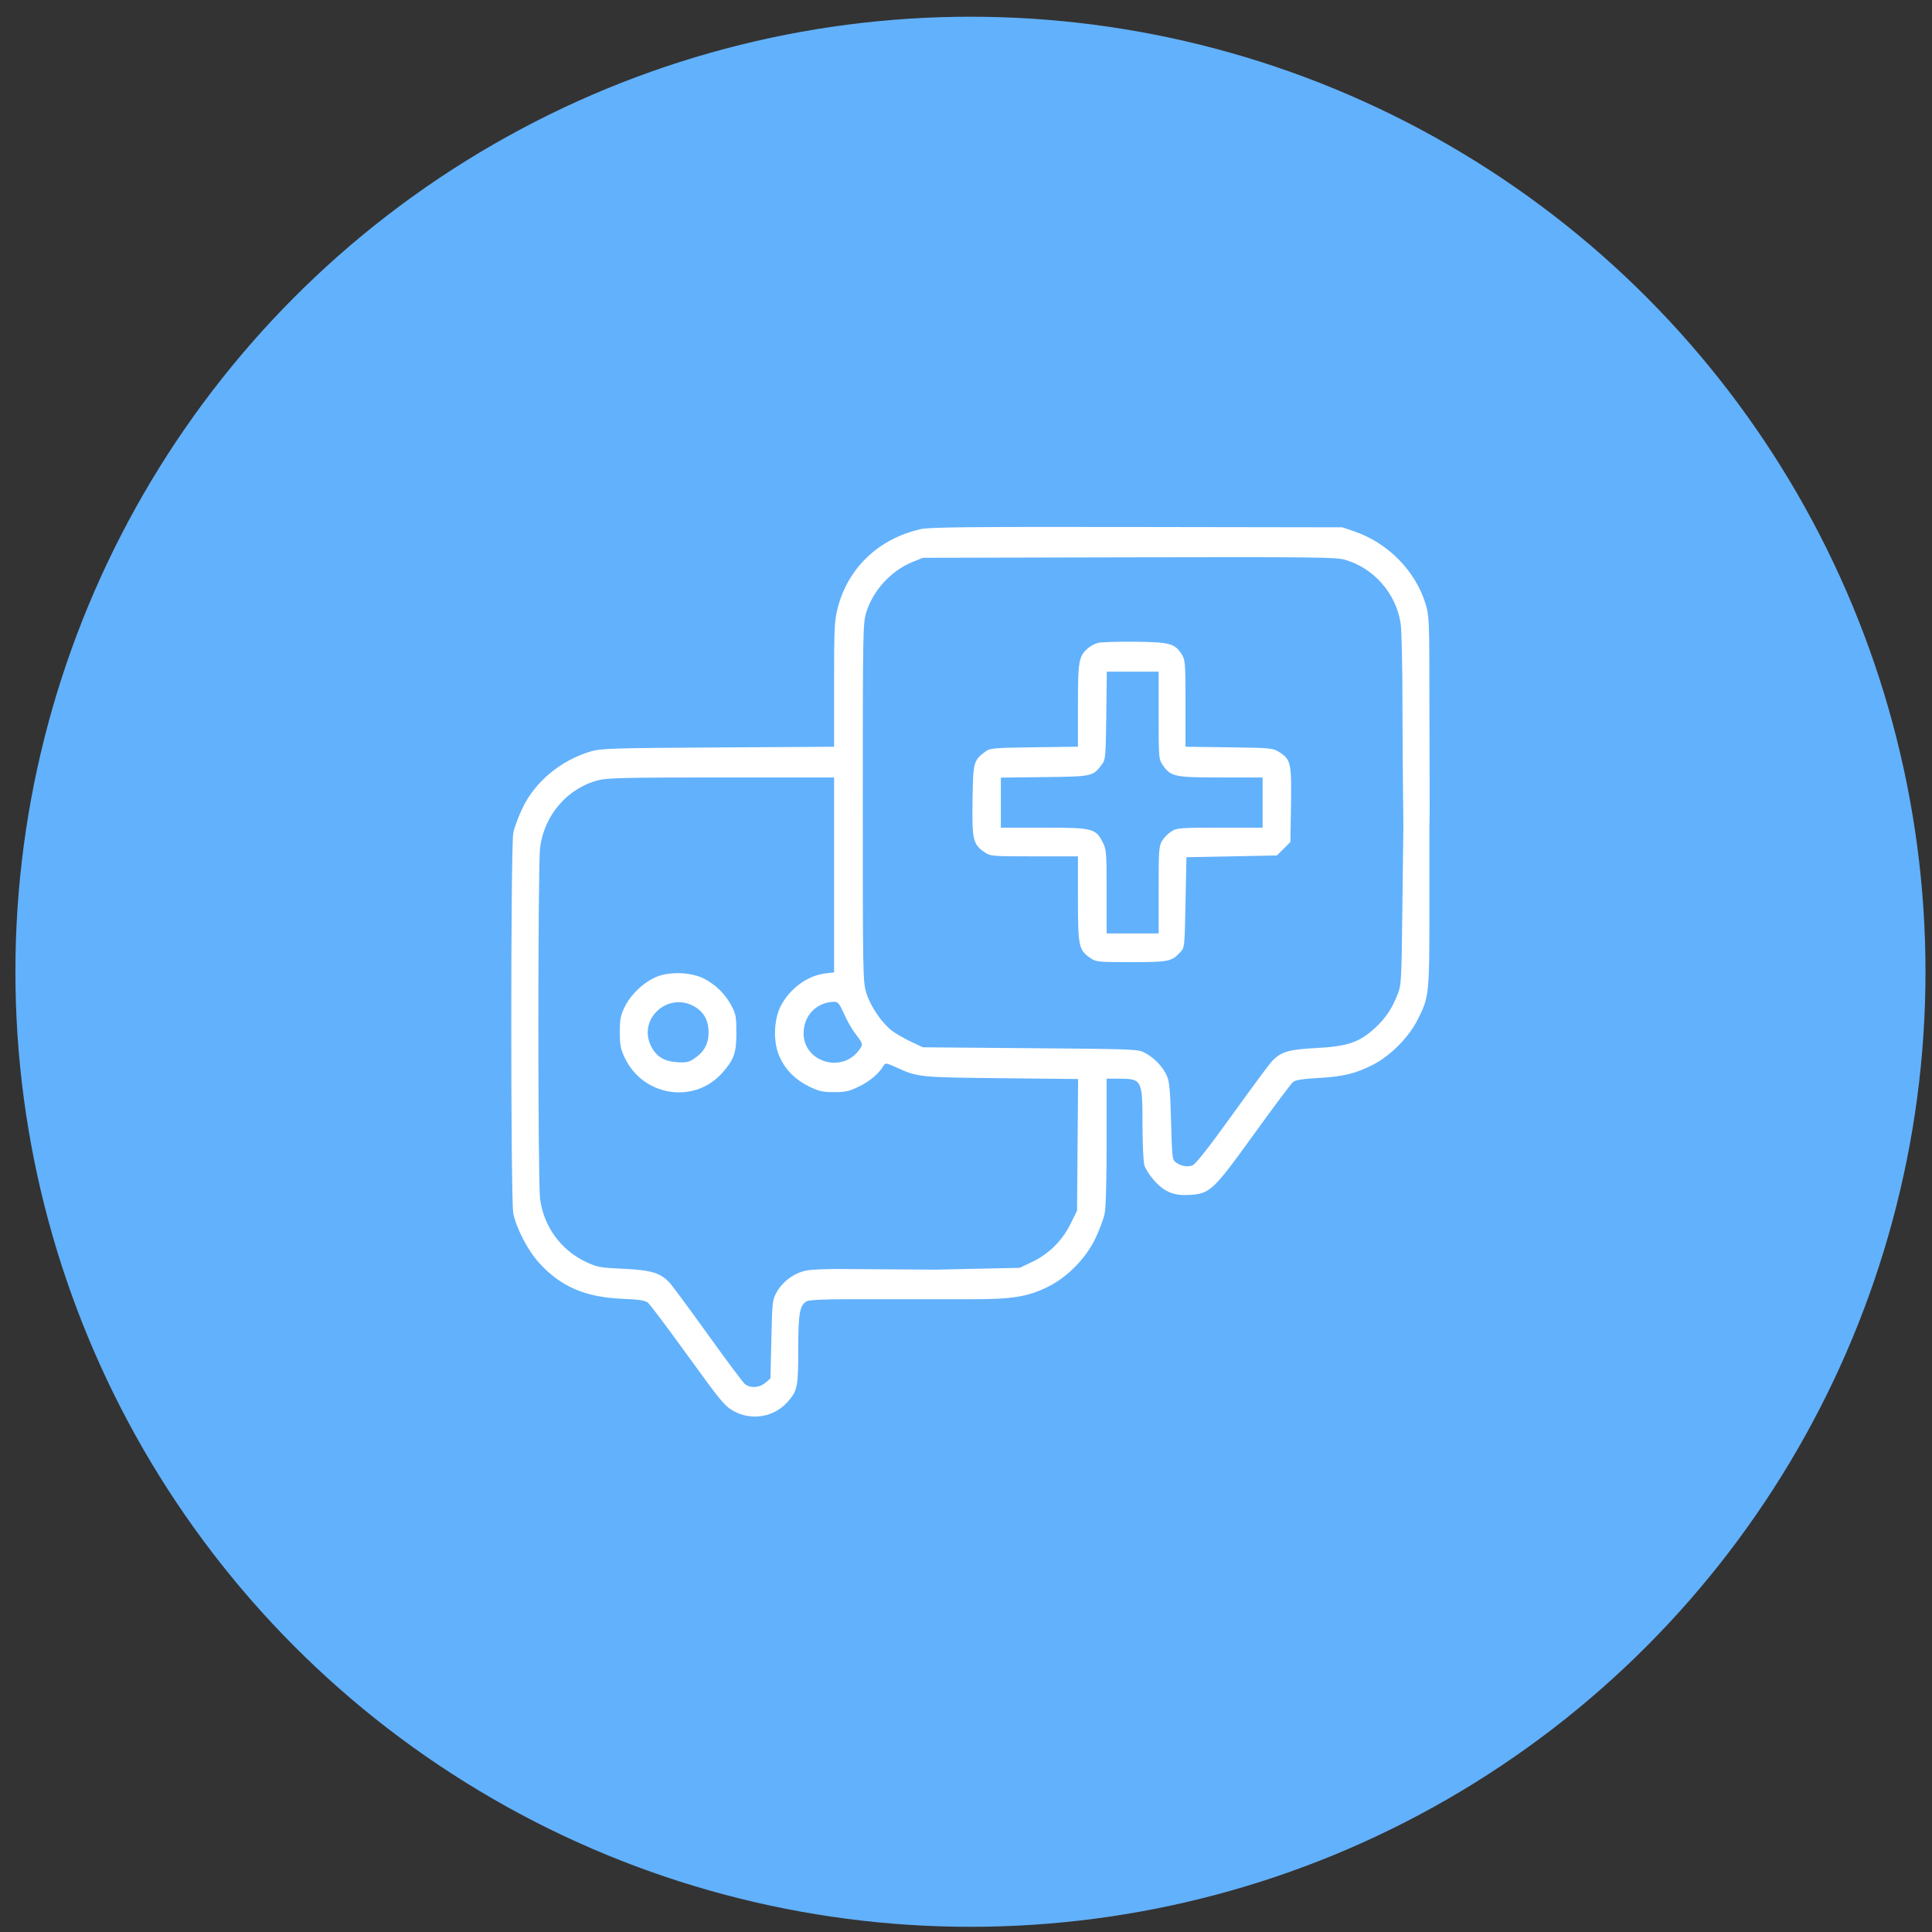
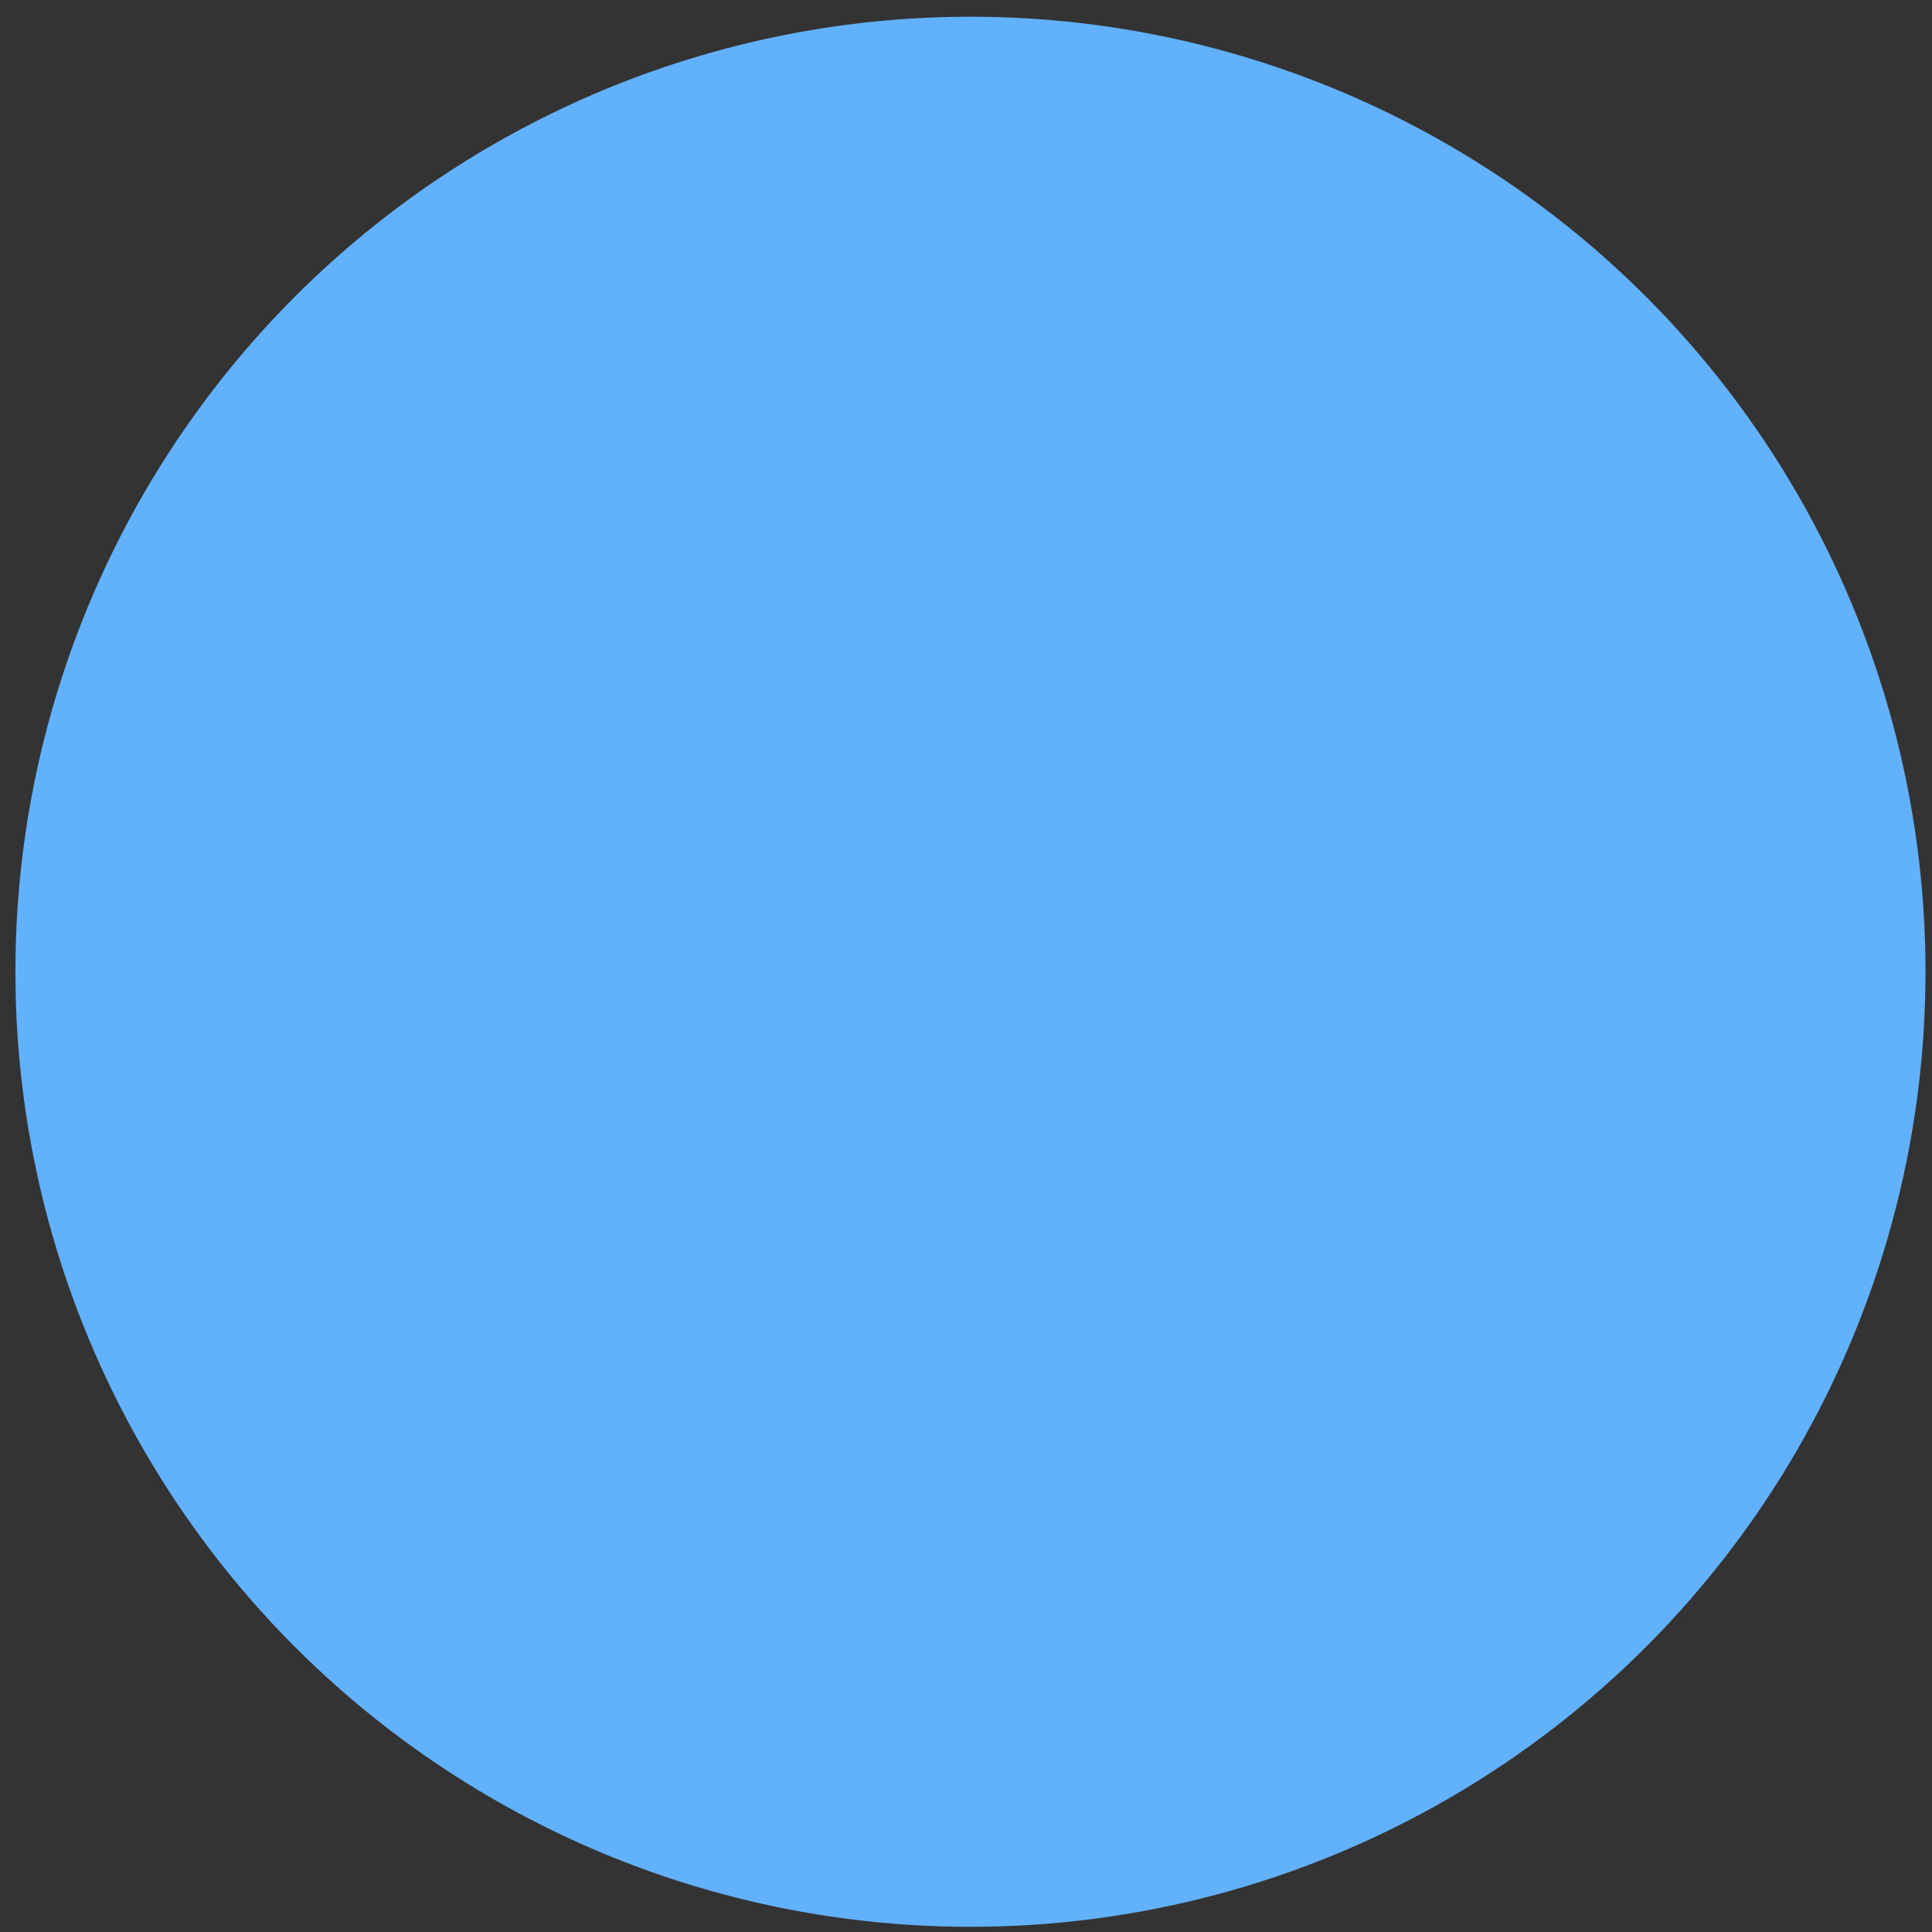
<svg xmlns="http://www.w3.org/2000/svg" width="72" height="72" viewBox="0 0 72 72" fill="none">
  <rect x="0" y="0" width="72" height="72" fill="#333333" stroke="none" />
  <circle cx="36.166" cy="36.215" r="35.592" fill="#62B1FC" />
-   <path fill-rule="evenodd" clip-rule="evenodd" d="M34.325 19.717C32.753 20.067 31.602 21.157 31.218 22.66C31.097 23.132 31.084 23.402 31.084 25.506V27.83L26.758 27.855C22.865 27.878 22.391 27.892 22.03 27.999C20.905 28.33 19.944 29.125 19.471 30.116C19.323 30.425 19.17 30.837 19.13 31.032C19.028 31.526 19.028 44.73 19.13 45.224C19.245 45.783 19.672 46.602 20.089 47.061C20.892 47.947 21.808 48.343 23.187 48.402C23.815 48.428 24.042 48.463 24.146 48.547C24.222 48.608 24.889 49.496 25.629 50.52C26.859 52.221 27.006 52.399 27.337 52.584C28.004 52.958 28.851 52.815 29.352 52.244C29.72 51.826 29.748 51.685 29.748 50.289C29.748 48.934 29.802 48.635 30.072 48.49C30.156 48.446 30.717 48.418 31.553 48.418L34.95 48.418L34.768 48.089L34.881 47.316L31.689 47.295C30.908 47.282 30.267 47.304 30.044 47.35C29.592 47.444 29.172 47.752 28.946 48.154C28.786 48.44 28.778 48.509 28.746 49.911L28.712 51.37L28.525 51.531C28.301 51.724 27.952 51.744 27.756 51.575C27.681 51.511 27.058 50.677 26.372 49.721C25.686 48.766 25.047 47.901 24.951 47.8C24.606 47.433 24.271 47.332 23.238 47.285C22.365 47.245 22.258 47.225 21.843 47.031C20.906 46.593 20.259 45.705 20.127 44.676C20.042 44.011 20.043 32.239 20.128 31.583C20.285 30.373 21.149 29.373 22.295 29.077C22.633 28.989 23.325 28.974 26.889 28.974H31.084V32.606V36.238L30.756 36.277C30.094 36.356 29.43 36.842 29.095 37.493C28.849 37.972 28.811 38.75 29.009 39.274C29.207 39.799 29.595 40.215 30.134 40.481C30.519 40.67 30.65 40.701 31.084 40.701C31.519 40.701 31.65 40.67 32.032 40.482C32.433 40.285 32.775 39.989 32.937 39.7C32.99 39.606 33.04 39.614 33.383 39.77C34.201 40.145 34.244 40.15 37.319 40.182L40.178 40.212L40.158 42.665L40.139 45.118L39.89 45.621C39.582 46.243 39.079 46.738 38.452 47.035L38 47.249L36.441 47.282L34.881 47.316L34.768 48.089L34.95 48.418L36.227 48.418C37.729 48.418 38.293 48.327 39.036 47.964C39.773 47.604 40.468 46.897 40.825 46.146C40.974 45.834 41.128 45.419 41.168 45.224C41.213 45.008 41.241 43.959 41.241 42.535V40.2H41.703C42.558 40.2 42.577 40.238 42.578 41.917C42.578 42.608 42.609 43.283 42.646 43.418C42.684 43.553 42.85 43.814 43.015 43.998C43.4 44.426 43.754 44.569 44.338 44.531C45.097 44.483 45.215 44.372 46.729 42.271C47.458 41.26 48.112 40.385 48.184 40.327C48.278 40.249 48.532 40.208 49.112 40.175C50.061 40.121 50.496 40.017 51.147 39.69C51.801 39.361 52.496 38.665 52.826 38.011C53.264 37.142 53.269 37.094 53.269 33.776V30.766C53.269 30.766 52.587 30.766 52.3 30.766L52.264 33.729C52.23 36.646 52.226 36.698 52.071 37.092C51.872 37.596 51.629 37.954 51.245 38.308C50.659 38.848 50.217 38.998 49.026 39.059C48.014 39.111 47.729 39.199 47.389 39.563C47.297 39.662 46.633 40.559 45.914 41.558C45.02 42.799 44.552 43.392 44.436 43.433C44.242 43.501 44.008 43.457 43.814 43.315C43.689 43.224 43.677 43.117 43.642 41.792C43.612 40.646 43.582 40.314 43.489 40.099C43.344 39.766 43.026 39.43 42.678 39.241C42.414 39.099 42.352 39.096 38.401 39.063L34.392 39.03L33.941 38.817C33.694 38.699 33.38 38.519 33.244 38.416C32.867 38.129 32.438 37.499 32.288 37.012C32.157 36.589 32.154 36.4 32.154 29.909C32.154 23.455 32.158 23.227 32.286 22.814C32.536 22.003 33.216 21.263 34.002 20.946L34.392 20.788L42.072 20.77C48.975 20.755 49.79 20.764 50.123 20.86C51.202 21.174 52.022 22.11 52.197 23.227C52.235 23.468 52.266 24.834 52.266 26.289C52.266 27.873 52.3 30.766 52.3 30.766C52.698 30.766 52.698 30.766 53.269 30.766C53.293 30.704 53.269 27.564 53.269 25.935C53.269 23.127 53.261 22.95 53.13 22.516C52.753 21.275 51.728 20.231 50.462 19.8L50.028 19.652L42.377 19.64C36.205 19.63 34.649 19.645 34.325 19.717ZM40.919 23.958C40.797 23.989 40.621 24.085 40.526 24.172C40.2 24.473 40.172 24.642 40.172 26.294V27.827L38.54 27.849C37.014 27.87 36.895 27.88 36.723 28.009C36.278 28.342 36.265 28.39 36.244 29.83C36.222 31.305 36.26 31.465 36.697 31.763C36.911 31.909 36.967 31.914 38.545 31.914H40.172V33.502C40.172 35.275 40.2 35.406 40.64 35.706C40.849 35.849 40.922 35.856 42.156 35.856C43.552 35.856 43.658 35.835 43.981 35.49C44.148 35.311 44.148 35.31 44.181 33.629L44.215 31.947L45.901 31.914L47.587 31.88L47.839 31.629L48.09 31.377L48.112 29.992C48.136 28.429 48.106 28.297 47.661 28.02C47.434 27.879 47.341 27.87 45.801 27.85L44.181 27.829V26.221C44.181 24.748 44.17 24.595 44.052 24.404C43.79 23.981 43.61 23.93 42.31 23.916C41.667 23.909 41.041 23.928 40.919 23.958ZM43.179 26.659C43.179 28.236 43.183 28.293 43.329 28.506C43.629 28.945 43.764 28.974 45.5 28.974H47.054V29.909V30.845L45.467 30.845C44.002 30.845 43.864 30.855 43.663 30.978C43.543 31.051 43.385 31.209 43.312 31.328C43.189 31.53 43.179 31.668 43.179 33.167L43.179 34.787H42.21H41.241V33.231C41.241 31.749 41.234 31.661 41.091 31.382C40.829 30.871 40.721 30.845 38.887 30.845H37.299V29.913V28.98L38.931 28.96C40.726 28.938 40.728 28.938 41.07 28.48C41.199 28.308 41.209 28.191 41.228 26.664L41.248 25.031H42.213H43.179V26.659ZM24.489 36.394C24.017 36.581 23.515 37.047 23.287 37.513C23.126 37.84 23.099 37.975 23.099 38.462C23.099 38.937 23.128 39.092 23.276 39.407C23.96 40.866 25.881 41.163 26.927 39.972C27.355 39.485 27.443 39.233 27.443 38.496C27.443 37.897 27.424 37.791 27.26 37.481C27.033 37.05 26.675 36.696 26.24 36.473C25.774 36.233 24.984 36.198 24.489 36.394ZM25.911 37.53C26.245 37.736 26.407 38.045 26.407 38.477C26.407 38.901 26.243 39.199 25.871 39.452C25.676 39.585 25.574 39.606 25.235 39.585C24.753 39.555 24.463 39.378 24.267 38.994C23.744 37.968 24.922 36.919 25.911 37.53ZM31.452 37.779C31.562 38.026 31.744 38.348 31.856 38.495C32.178 38.919 32.178 38.919 31.996 39.157C31.348 40.007 29.948 39.565 29.948 38.511C29.948 37.846 30.428 37.349 31.084 37.334C31.227 37.33 31.28 37.395 31.452 37.779Z" fill="white" />
</svg>